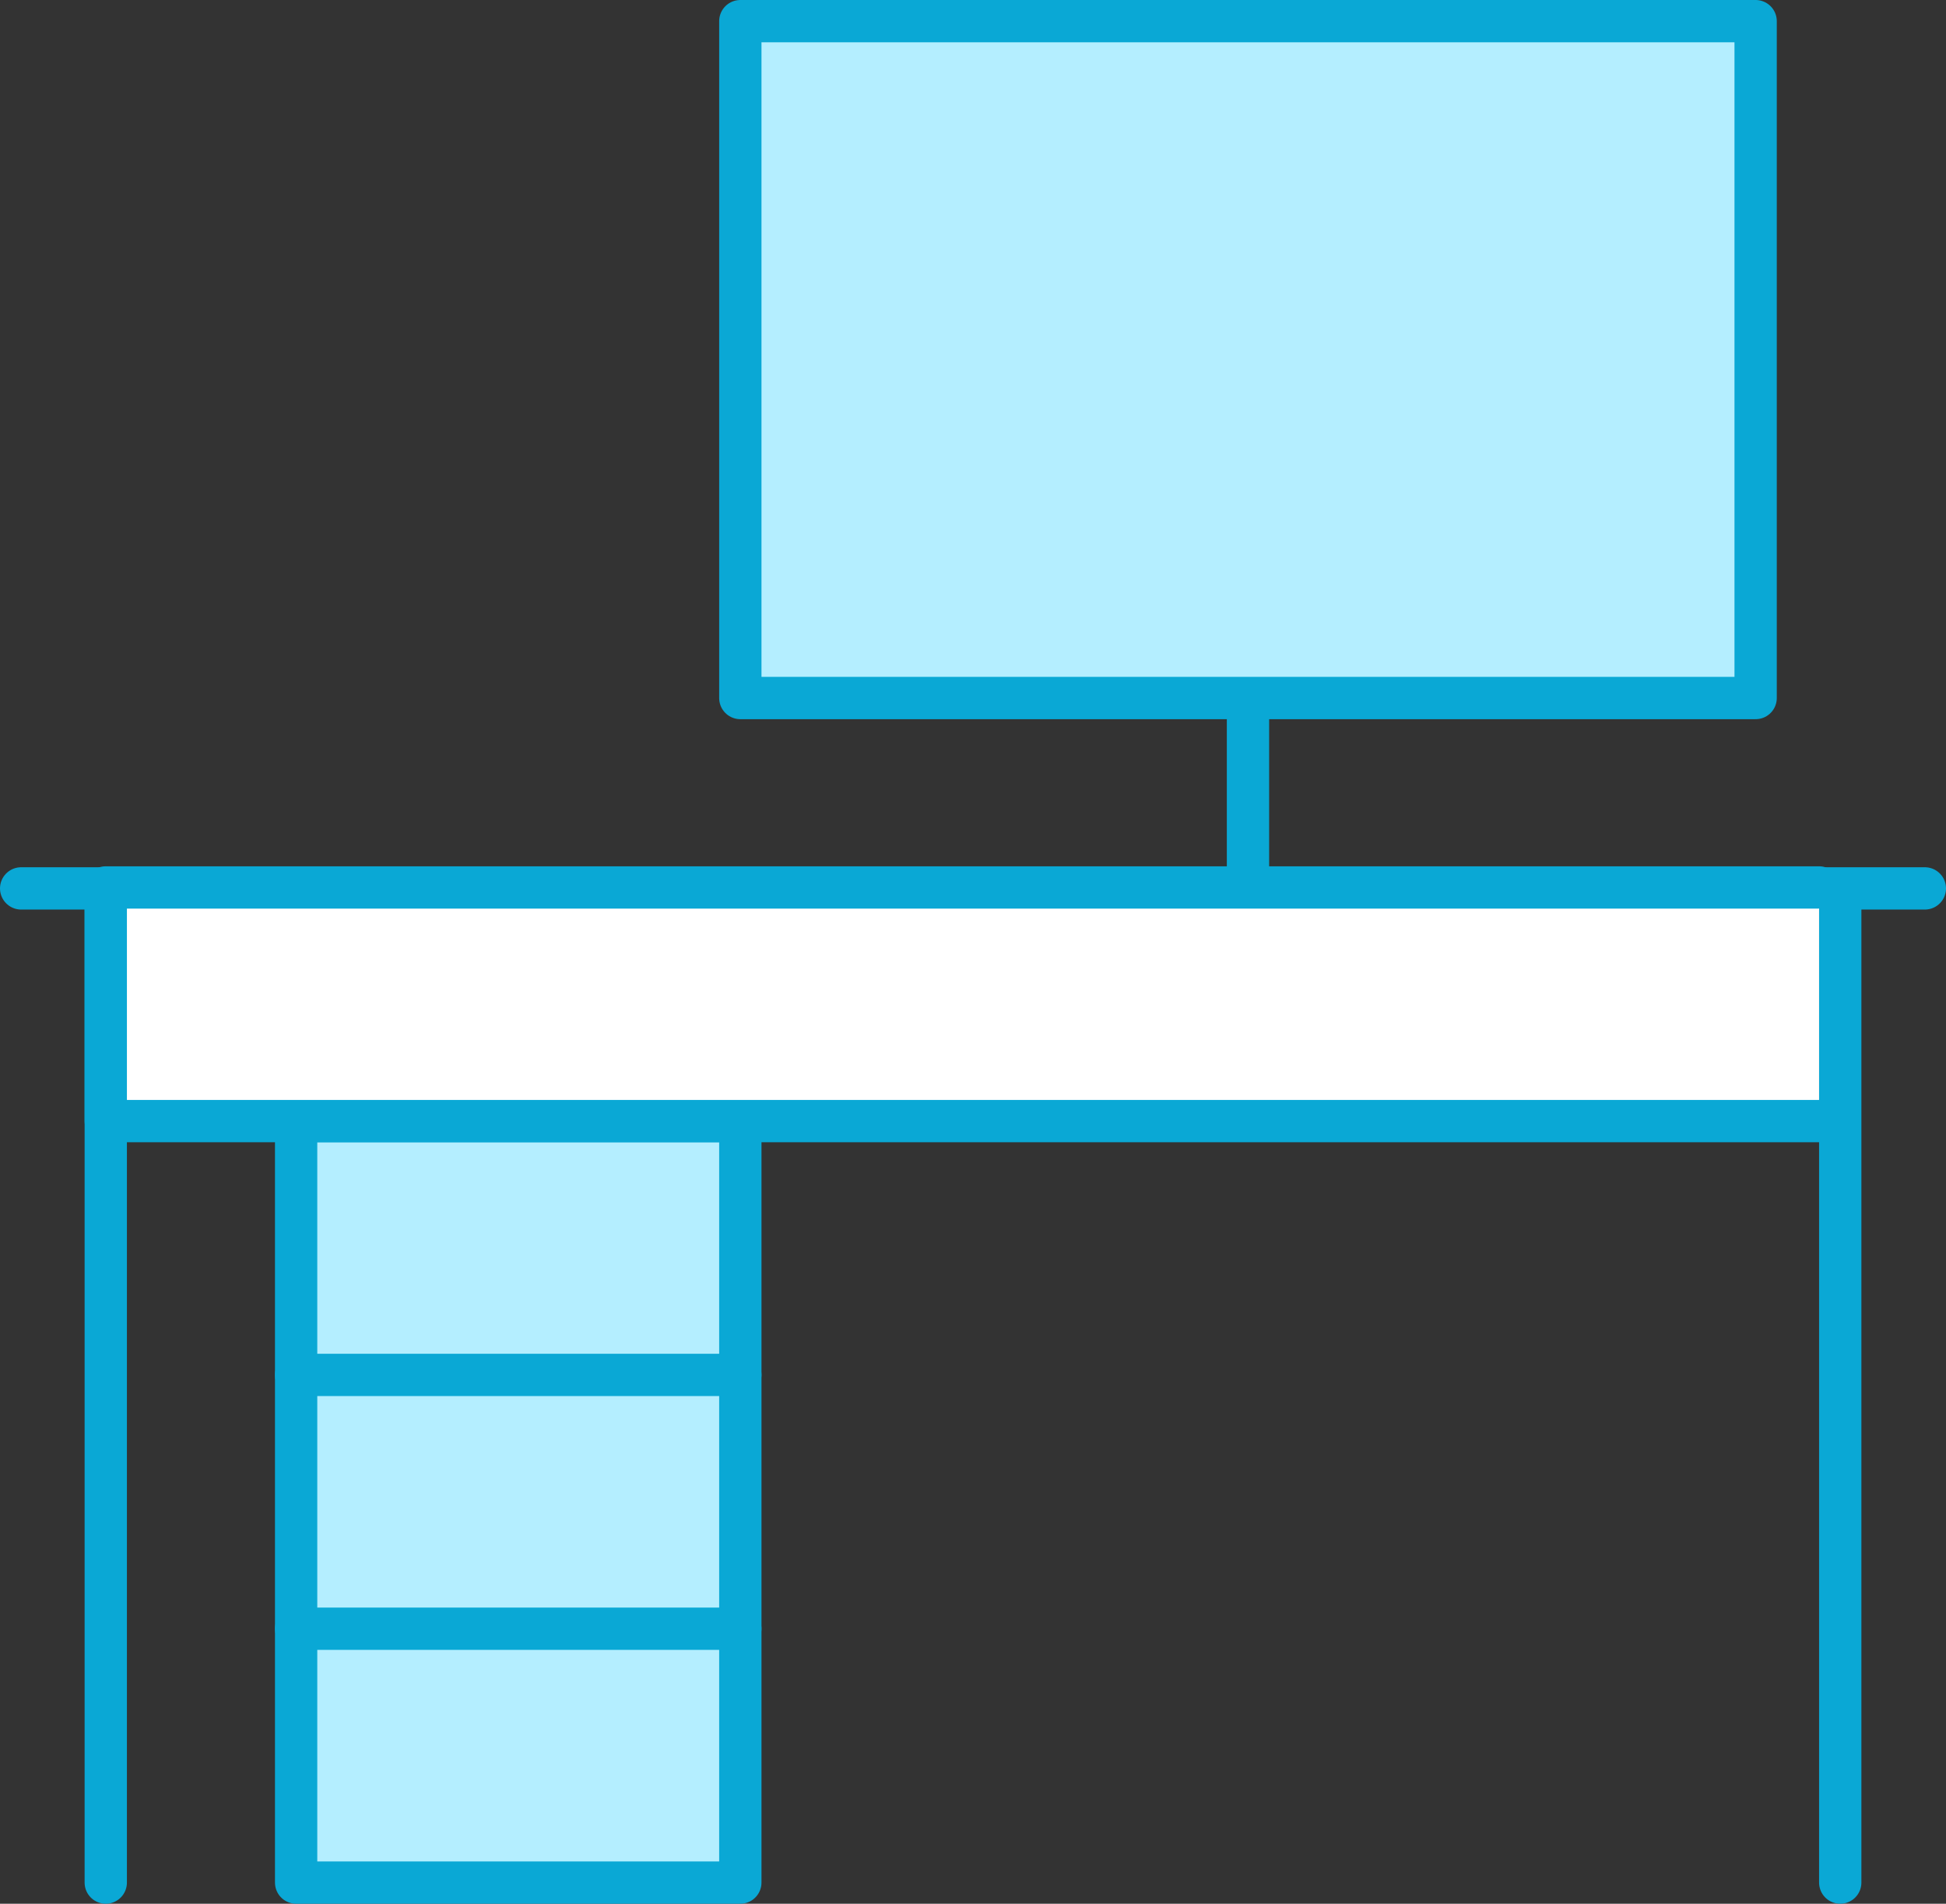
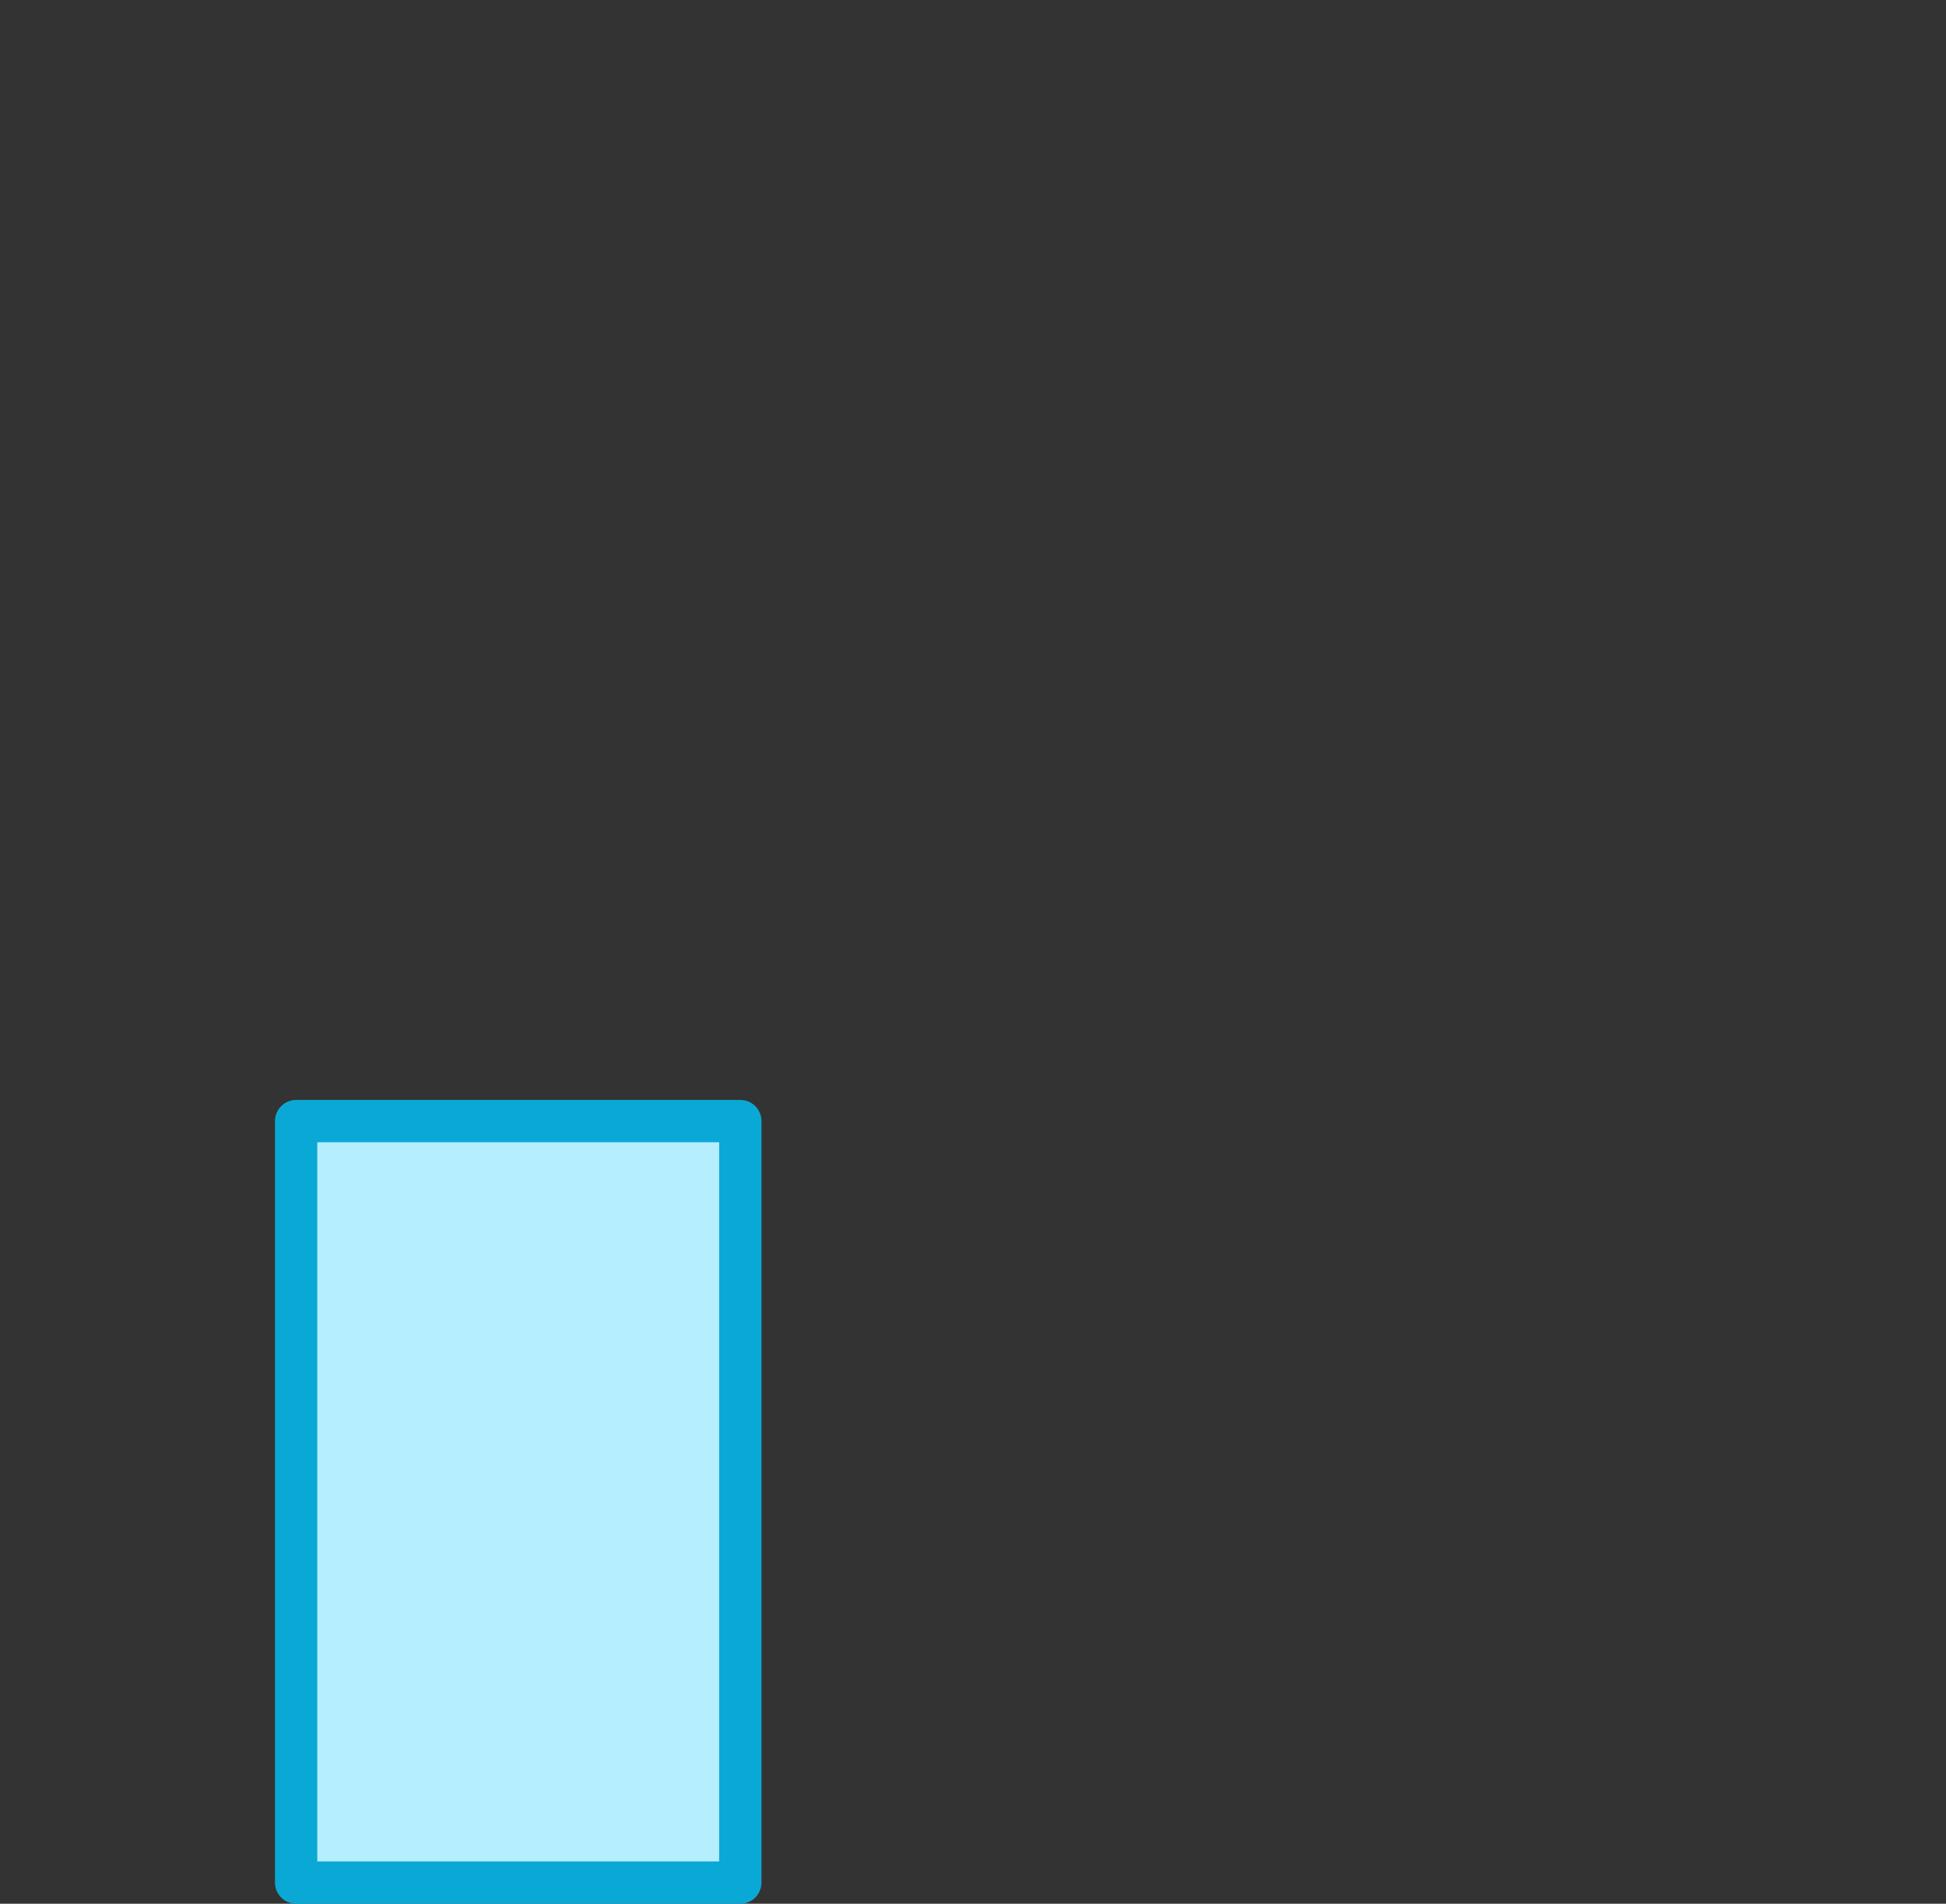
<svg xmlns="http://www.w3.org/2000/svg" width="92" height="90" viewBox="0 0 92 90">
  <rect x="0" y="0" width="92" height="90" fill="#333333" stroke="none" />
  <g fill="none" fill-rule="evenodd" stroke="#0AA8D5" stroke-linecap="round" stroke-linejoin="round" stroke-width="2" transform="translate(1 1)">
-     <path fill="#B4EEFF" d="M0 41L90 41M4 41L4 88M86 41L86 88" />
    <polygon fill="#B4EEFF" points="13 88 34 88 34 52 13 52" />
-     <path fill="#B4EEFF" d="M13 64L34 64M13 76L34 76M58 41L58 32" />
-     <polygon fill="#B4EEFF" points="34 32 82 32 82 0 34 0" />
-     <polyline fill="#FFFFFF" points="85 52 4 52 4 40.955 85 40.955" />
  </g>
</svg>